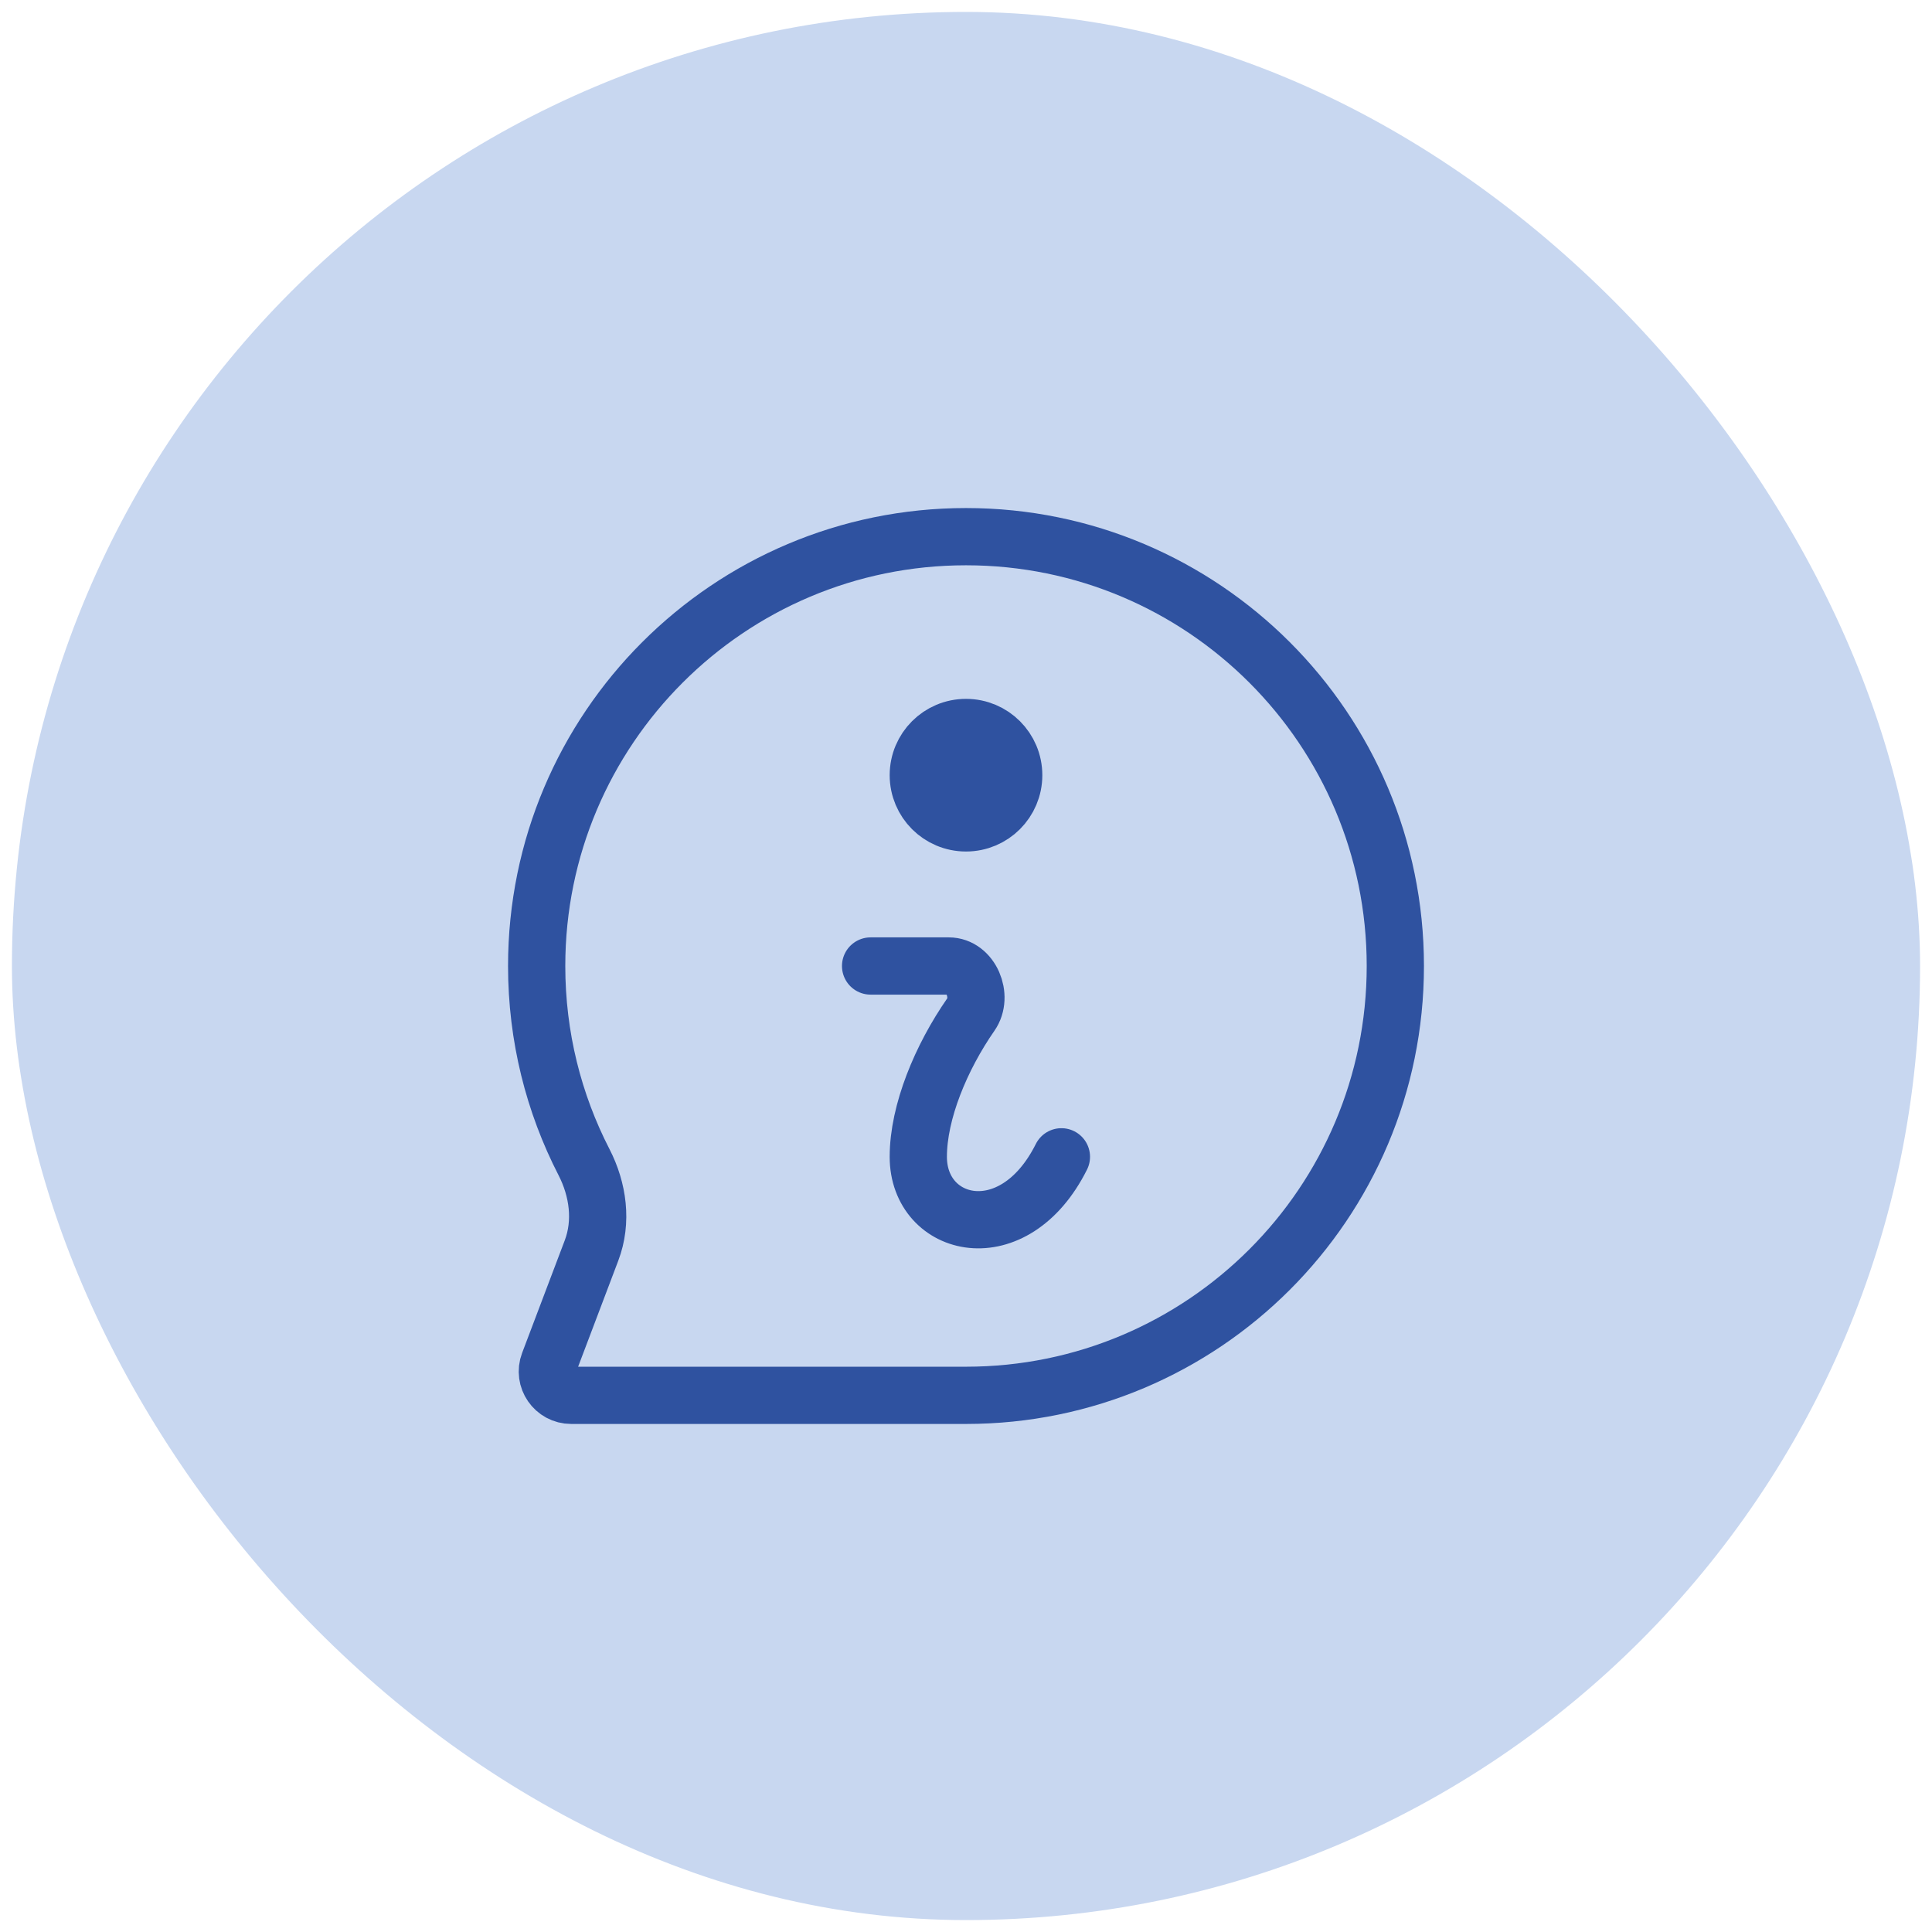
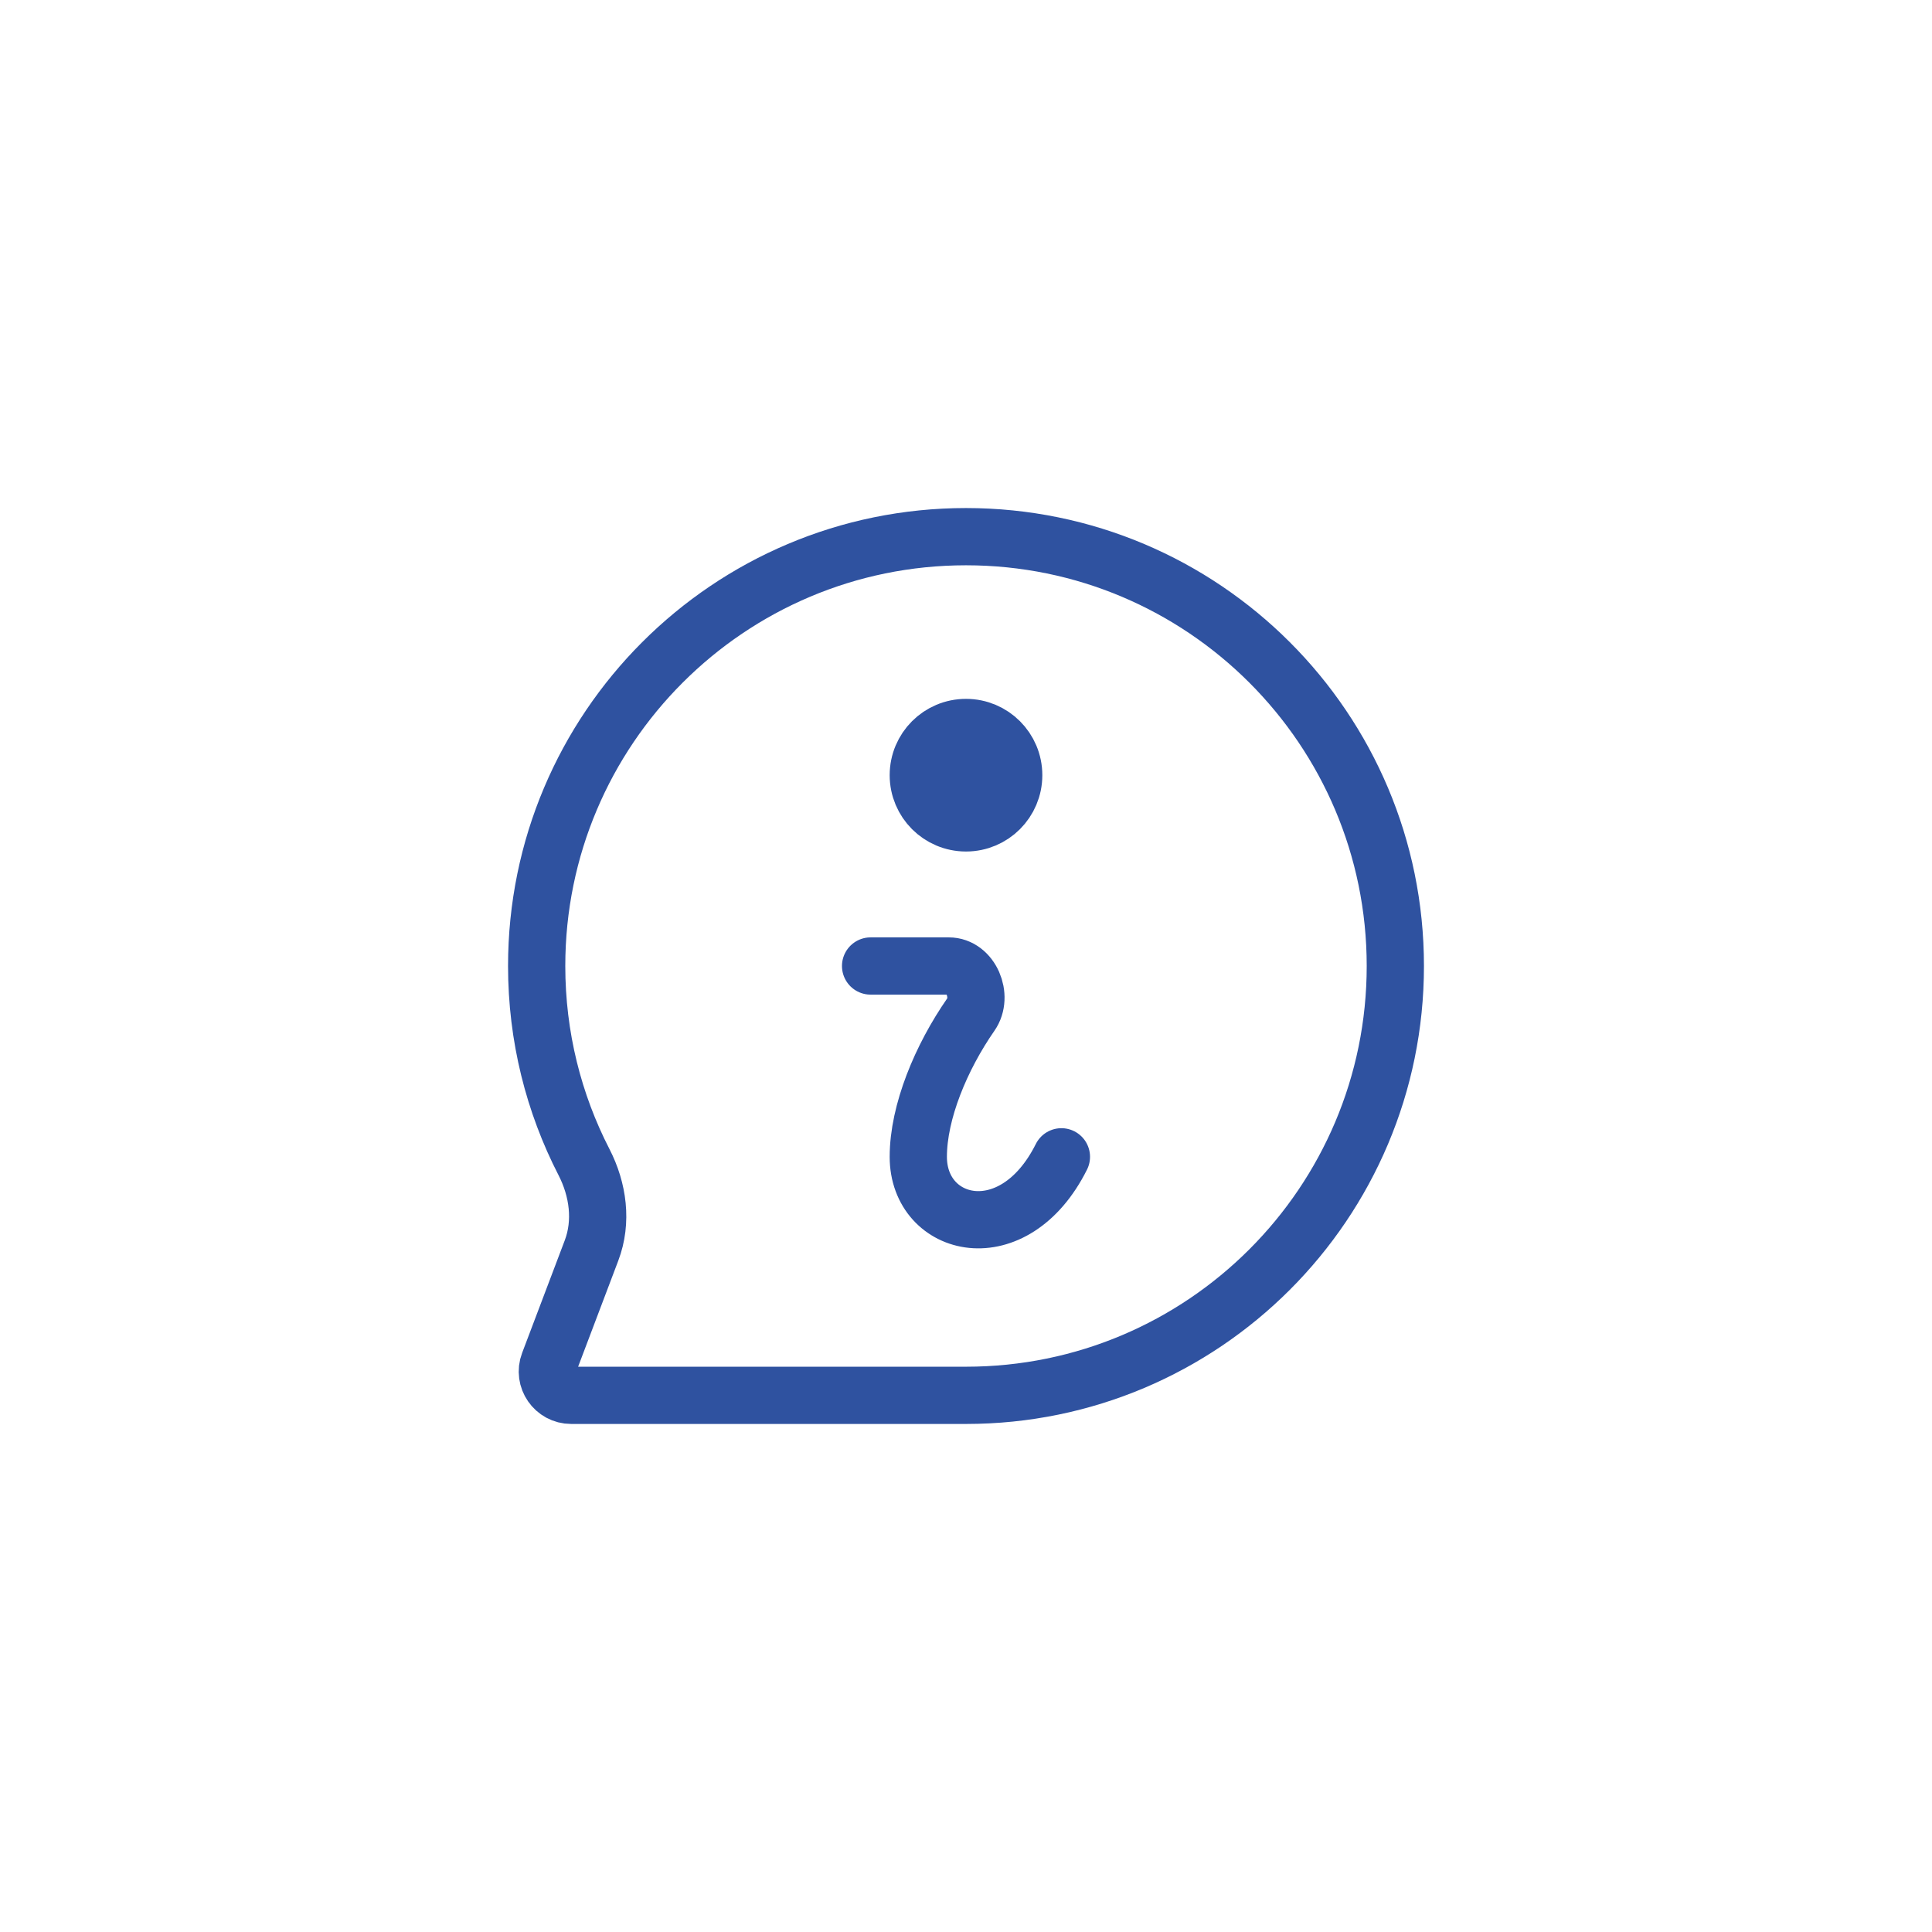
<svg xmlns="http://www.w3.org/2000/svg" width="81" height="81" viewBox="0 0 81 81" fill="none">
-   <rect x="0.5" y="0.5" width="80" height="80" rx="40" fill="#C8D7F0" />
  <path d="M36.5 40.5H39.779C40.71 40.5 41.236 41.771 40.704 42.534C39.455 44.331 38.5 46.621 38.5 48.5C38.5 51.5 42.5 52.5 44.5 48.5M39.749 31.75H41.249M39.749 33.25H41.249M58.5 40.5C58.5 50.441 50.441 58.5 40.5 58.5H23.948C23.249 58.5 22.765 57.8 23.013 57.146L24.8 52.428C25.259 51.218 25.076 49.875 24.485 48.724C23.216 46.259 22.5 43.463 22.5 40.5C22.5 30.559 30.559 22.5 40.5 22.5C50.441 22.5 58.5 30.559 58.5 40.5ZM42.5 32.5C42.5 33.605 41.605 34.5 40.5 34.5C39.395 34.5 38.5 33.605 38.5 32.5C38.5 31.395 39.395 30.5 40.5 30.5C41.605 30.5 42.5 31.395 42.5 32.5Z" stroke="#2F52A0" stroke-width="2.4" stroke-linecap="round" />
</svg>